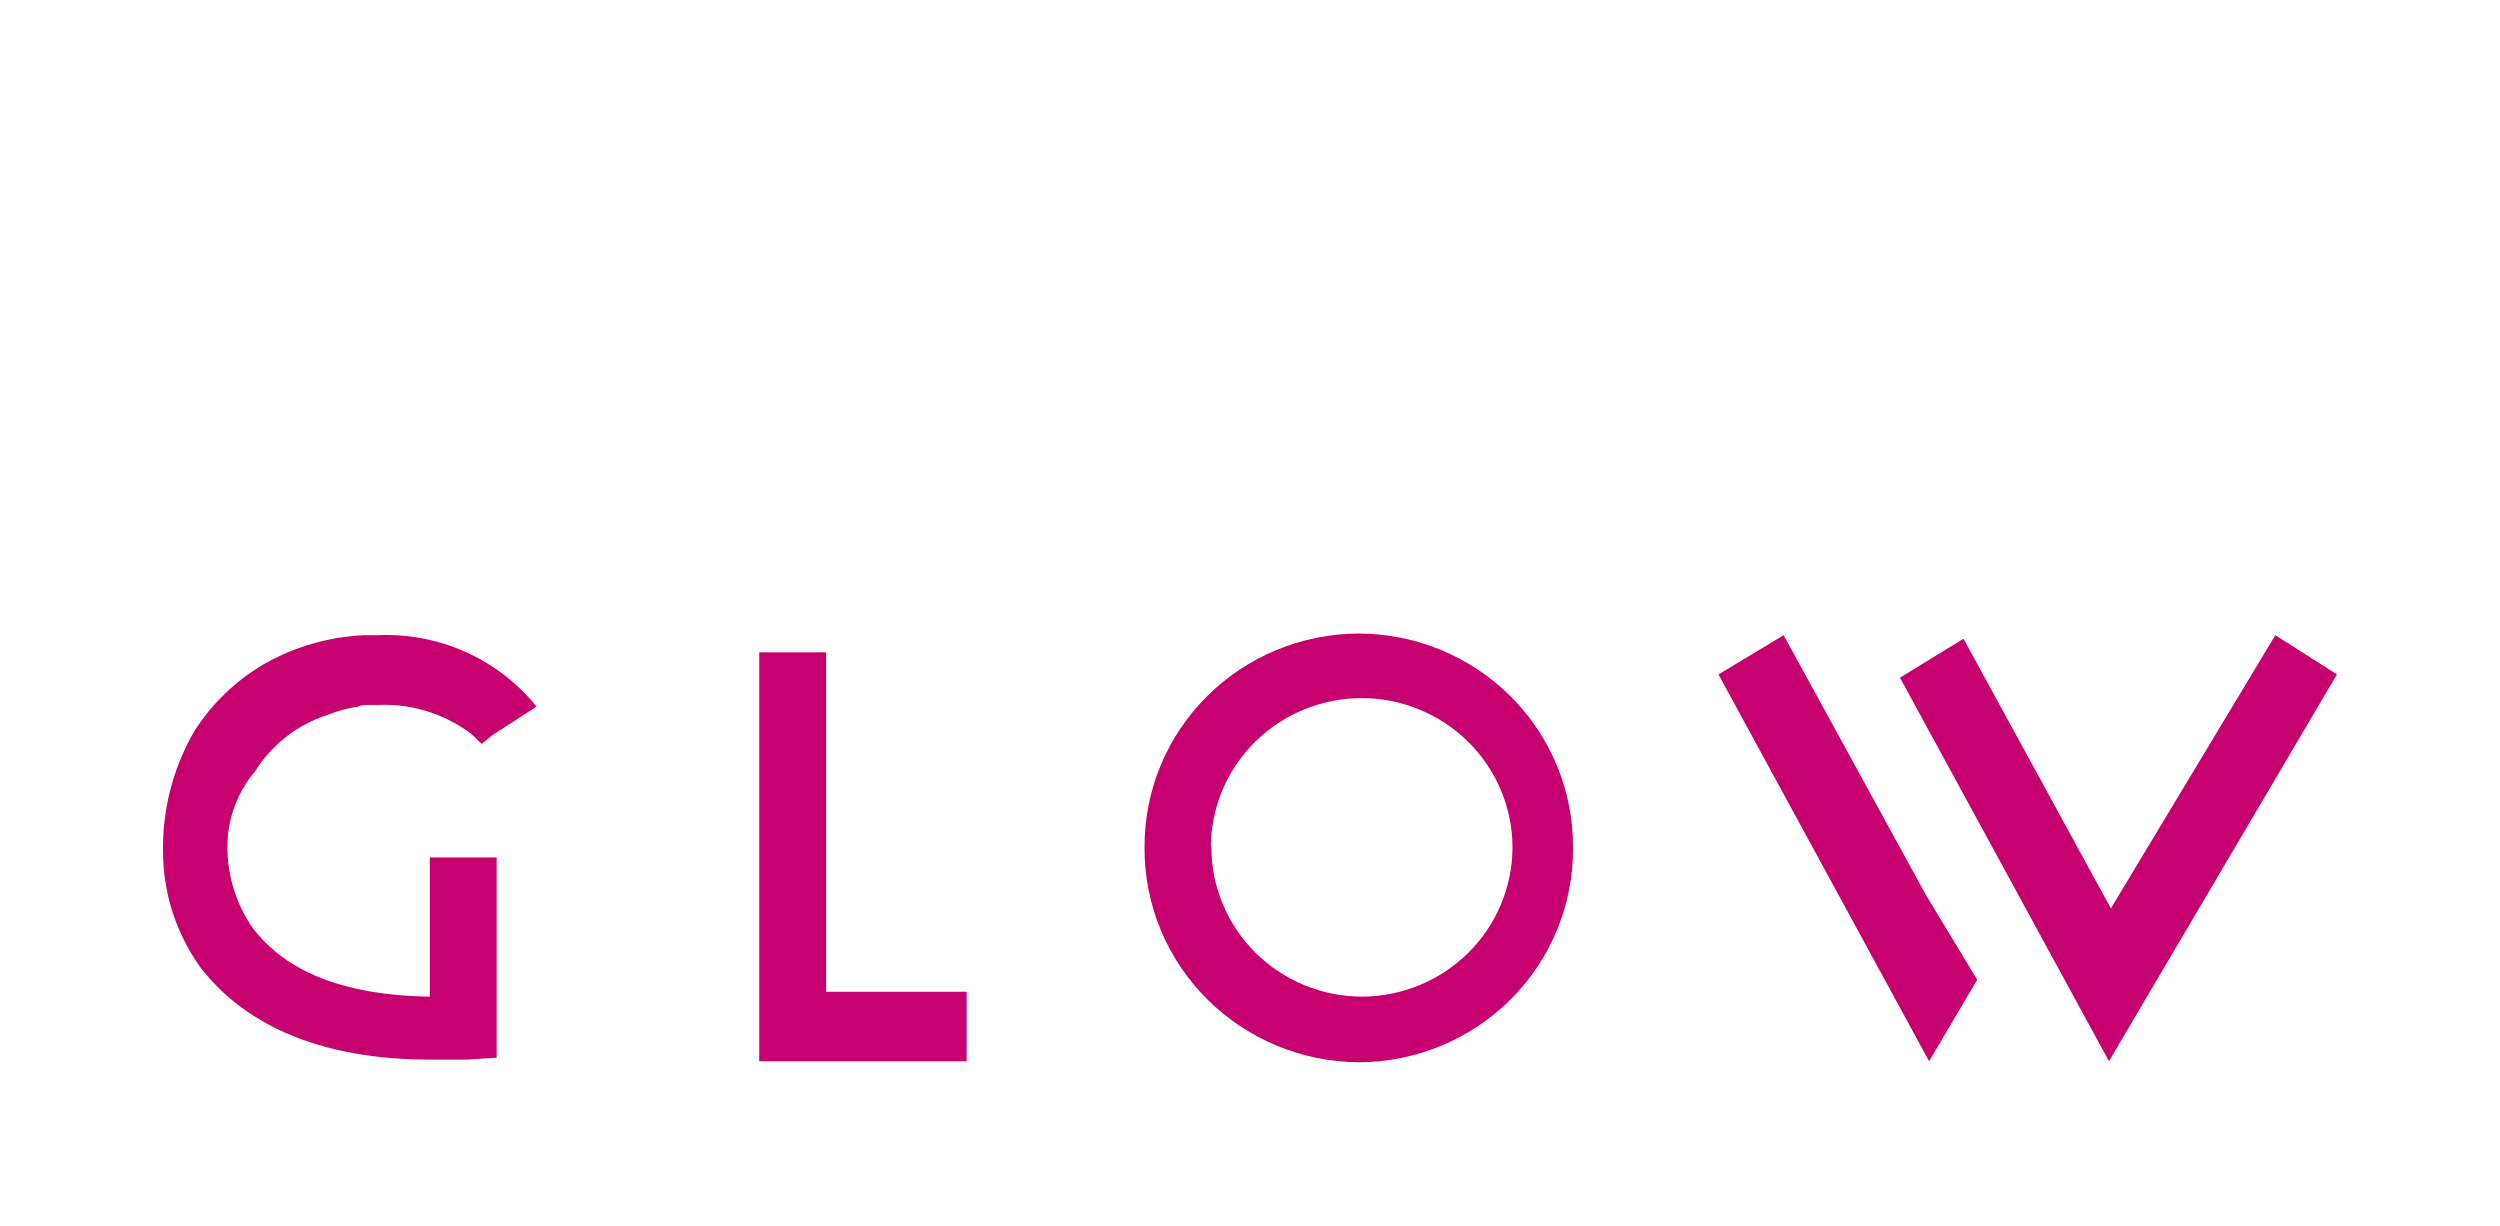
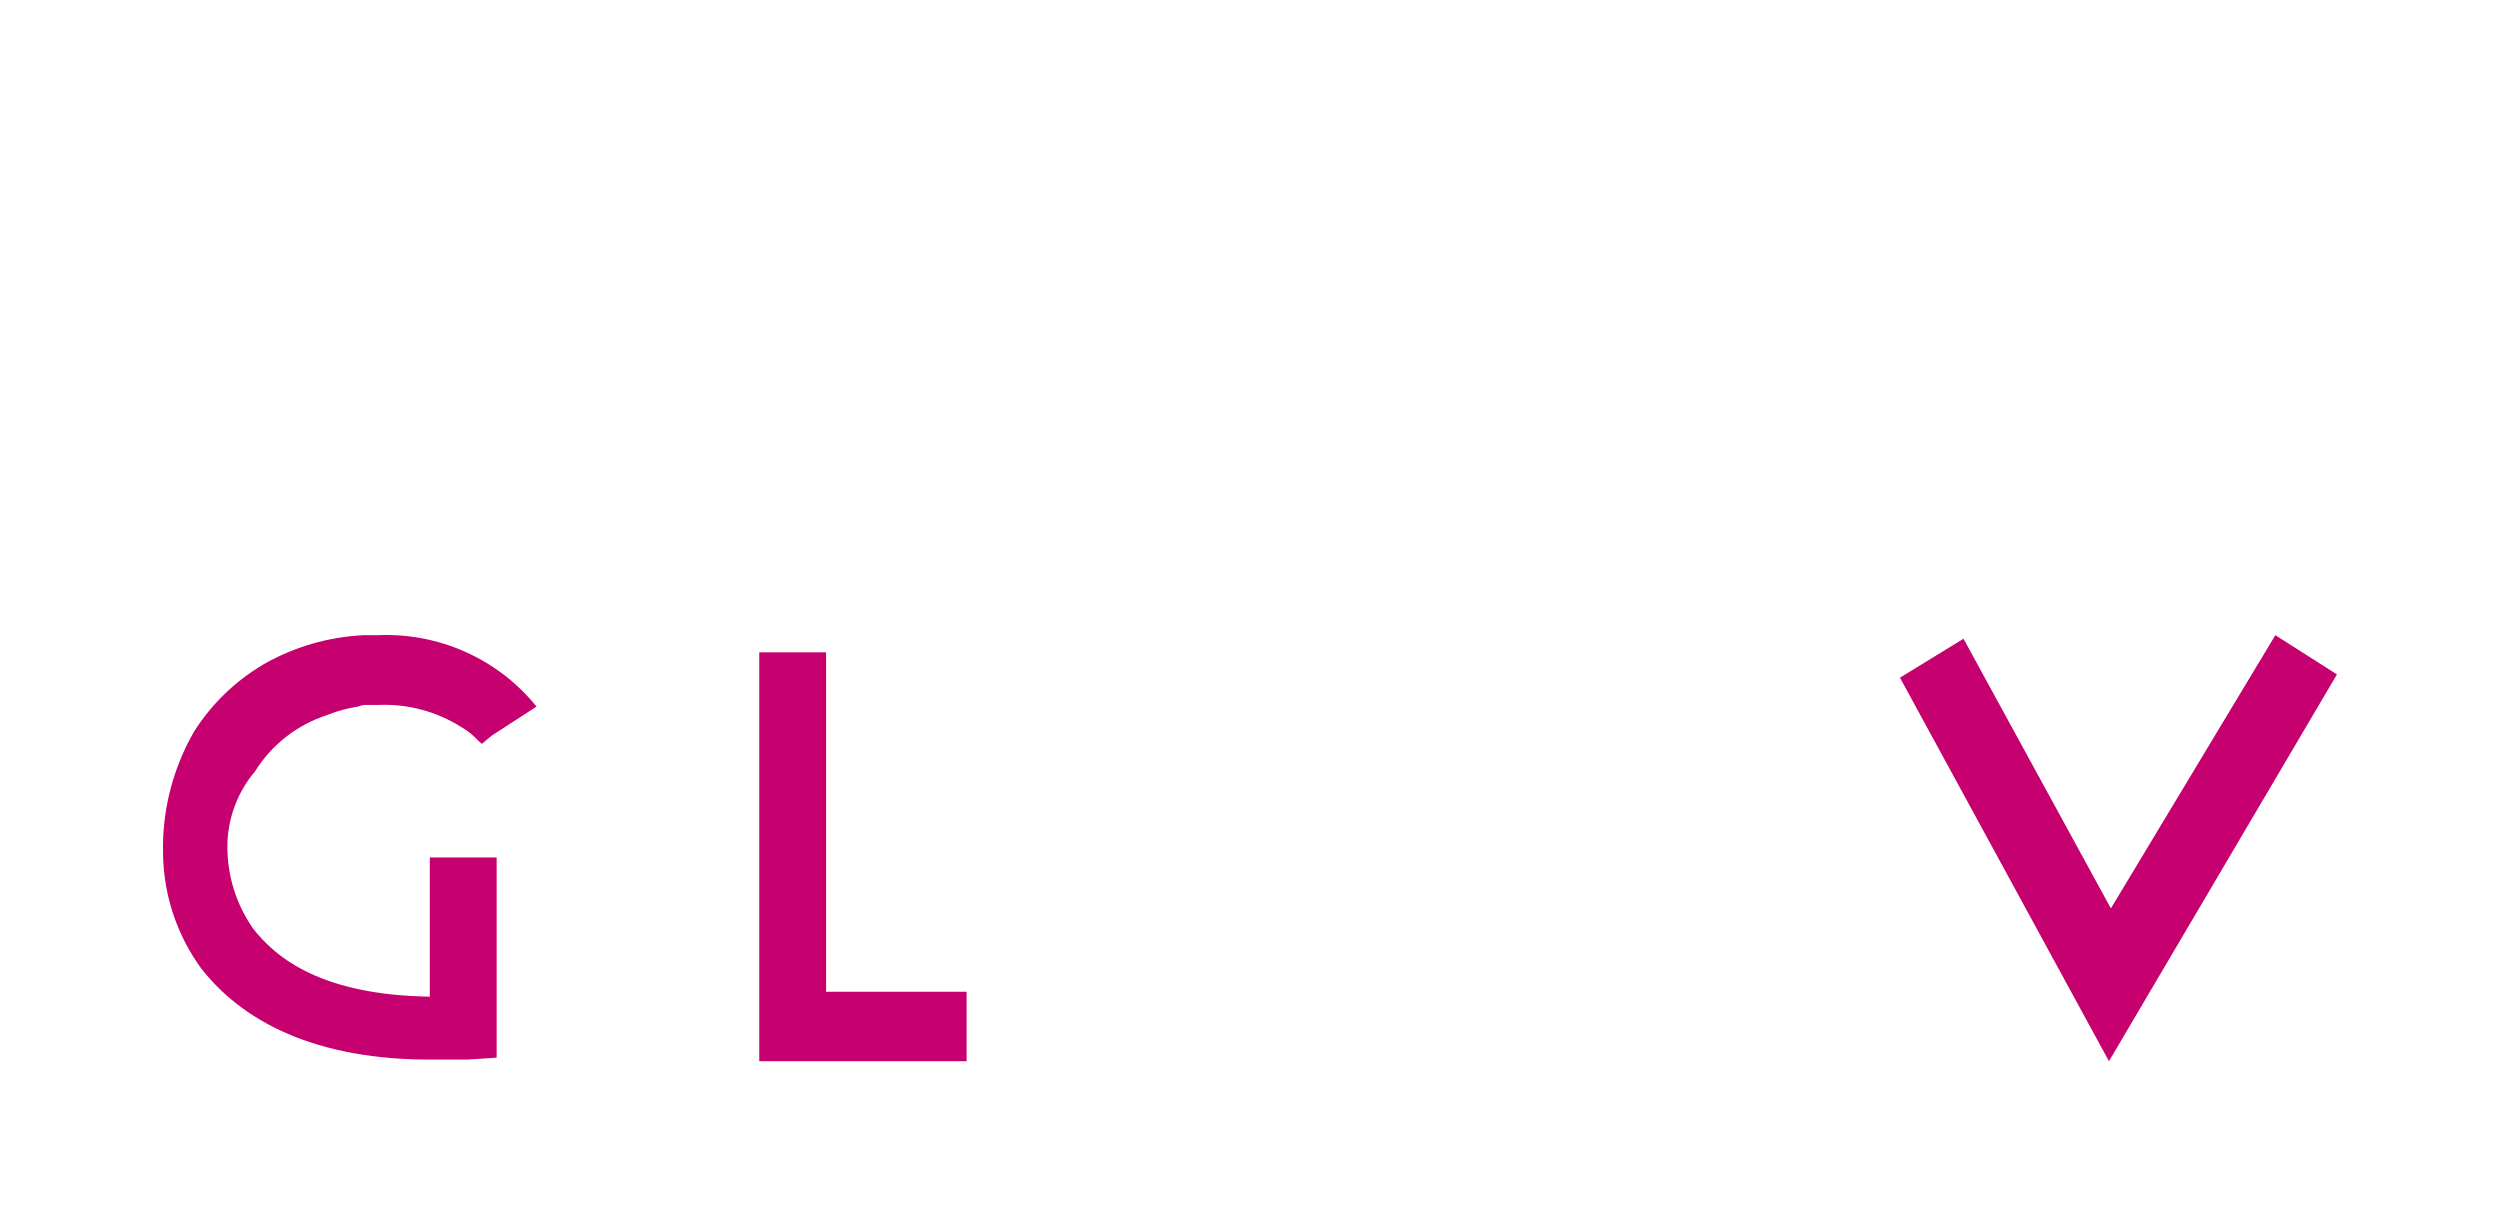
<svg xmlns="http://www.w3.org/2000/svg" width="206" height="101" viewBox="0 0 206 101" fill="none">
  <path d="M16.542 79.746C14.595 77.05 13.513 73.835 13.437 70.521V70.386C13.338 66.861 14.216 63.375 15.975 60.309C17.421 58.014 19.402 56.097 21.753 54.72C24.259 53.295 27.07 52.479 29.956 52.341H31.089C33.59 52.226 36.082 52.699 38.362 53.721C40.642 54.743 42.646 56.285 44.209 58.221L40.538 60.601L39.7 61.296L39.405 61.027C38.999 60.583 38.525 60.204 38.001 59.905C35.976 58.623 33.603 57.988 31.203 58.087H30.206C29.964 58.079 29.724 58.125 29.503 58.221C28.632 58.353 27.78 58.587 26.965 58.917C24.496 59.714 22.392 61.352 21.028 63.541C19.382 65.485 18.569 67.99 18.762 70.521C18.895 72.679 19.624 74.76 20.87 76.536C22.841 79.05 26.648 81.99 35.417 82.125V70.656H40.924V87.152L38.522 87.309H36.029C25.719 87.444 19.782 83.943 16.542 79.746Z" fill="#C6006F" />
  <path d="M62.563 87.443V53.754H68.07V81.72H79.649V87.443H62.563Z" fill="#C6006F" />
-   <path d="M99.816 69.822C99.822 73.082 101.132 76.207 103.46 78.513C105.787 80.818 108.942 82.116 112.234 82.122C115.521 82.11 118.67 80.809 120.993 78.505C123.316 76.2 124.623 73.078 124.629 69.822C124.623 66.558 123.309 63.429 120.977 61.124C118.645 58.818 115.484 57.523 112.188 57.523C108.897 57.528 105.742 58.826 103.414 61.132C101.087 63.437 99.777 66.562 99.771 69.822H99.816ZM94.31 69.822C94.298 67.516 94.745 65.231 95.626 63.097C96.508 60.962 97.805 59.022 99.445 57.385C101.085 55.748 103.034 54.448 105.182 53.559C107.33 52.67 109.634 52.209 111.962 52.203C114.29 52.209 116.593 52.67 118.741 53.559C120.889 54.448 122.839 55.748 124.478 57.385C126.118 59.022 127.416 60.962 128.297 63.097C129.178 65.231 129.626 67.516 129.614 69.822C129.638 72.135 129.199 74.43 128.323 76.575C127.447 78.719 126.152 80.671 124.511 82.317C122.87 83.963 120.916 85.272 118.762 86.166C116.609 87.061 114.297 87.525 111.962 87.531C107.266 87.501 102.773 85.631 99.465 82.329C96.157 79.028 94.304 74.563 94.31 69.912V69.822Z" fill="#C6006F" />
  <path d="M156.557 55.841L161.791 52.632L173.937 74.852L187.487 52.34L192.563 55.572L173.778 87.443L156.557 55.841Z" fill="#C6006F" />
-   <path d="M158.686 73.729L146.971 52.34L141.601 55.572L158.958 87.443L162.923 80.732L158.686 73.729Z" fill="#C6006F" />
</svg>